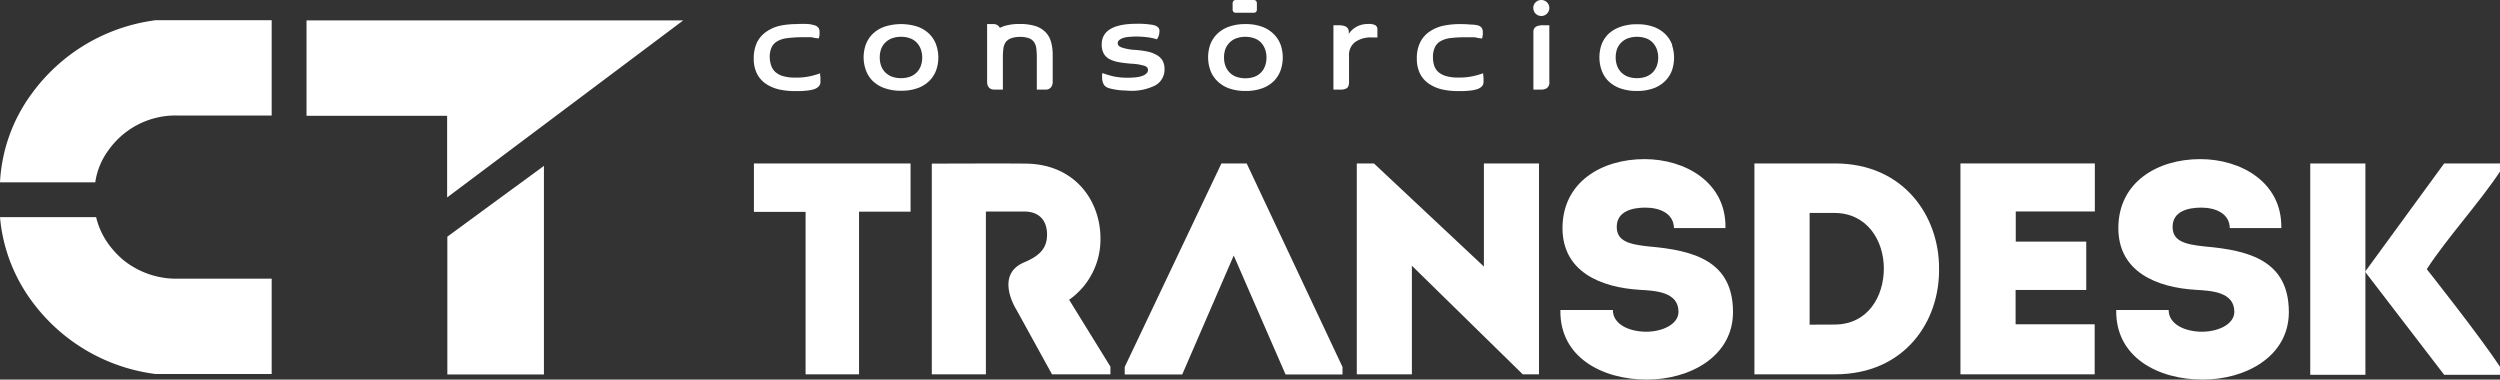
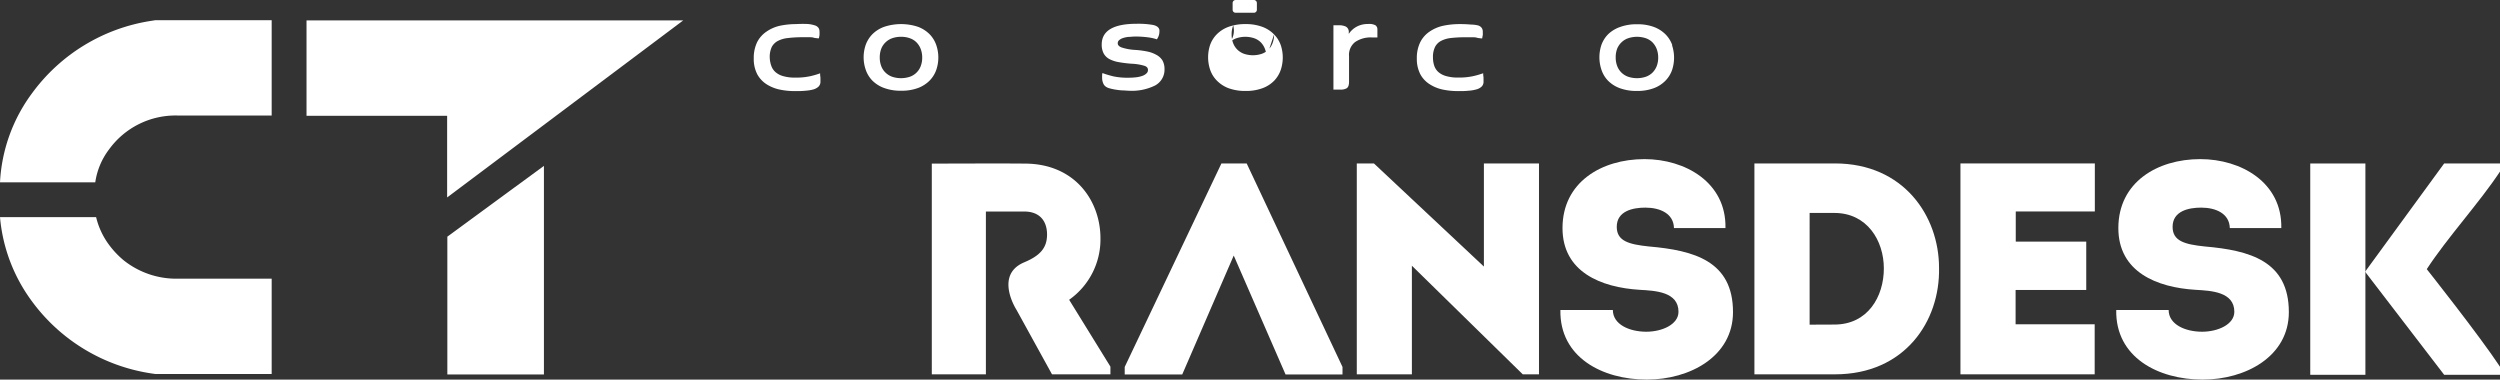
<svg xmlns="http://www.w3.org/2000/svg" viewBox="0 0 474.19 72">
  <rect x="0" y="0" width="474.19" height="72" fill="#333333" stroke="none" />
  <defs>
    <style>.cls-1{fill:#fff;}</style>
  </defs>
  <g id="Layer_2" data-name="Layer 2">
    <g id="Camada_1" data-name="Camada 1">
-       <path class="cls-1" d="M143,40.18V31h29.71v9.15h-9.77V71H152.8V40.18Z" />
      <path class="cls-1" d="M267.8,50.4V71H257.35V31h3.25l20.86,19.56V31h10.45V71h-3.08Z" />
      <path class="cls-1" d="M305.92,58.8c0,2.74,3.14,4.12,6.34,4.12,3,0,6.11-1.38,6.11-3.78,0-3.82-4.45-4-7.37-4.17-7.31-.45-14.63-3.37-14.63-11.71,0-8.68,7.37-13.08,15.55-13.08,7.71,0,15.54,4.4,15.36,13.08h-9.77c-.05-2.74-2.62-3.88-5.42-3.88-2.35,0-5.43.62-5.43,3.65,0,2.69,2.28,3.32,6.11,3.72,8.52.74,15.94,2.74,15.94,12.45,0,8.4-8.17,12.8-16.34,12.8-8.45,0-16.57-4.23-16.4-13.2Z" />
      <polygon class="cls-1" points="236.47 31.01 231.67 31.01 213.33 69.6 213.33 71.03 224.24 71.03 234.01 48.47 243.84 71.03 254.64 71.03 254.64 69.6 236.47 31.01" />
      <path class="cls-1" d="M202.79,56.86a14,14,0,0,0,5.94-11.66c0-7-4.74-14.17-14.39-14.17-5.89-.05-11.66,0-17.6,0V71H187V40.12h7.26c3,0,4.34,1.85,4.34,4.37s-1.31,4-4.34,5.27c-5.72,2.41-1.46,9-1.46,9L199.54,71h11.08V69.54Z" />
      <path class="cls-1" d="M348.05,31c13.05,0,19.74,10,19.74,19.8C368,60.89,361.33,71,348.05,71H332.77V31Zm-.11,30.56c6.35,0,9.38-5.32,9.38-10.64s-3.2-10.53-9.38-10.53h-4.7V61.58Z" />
      <path class="cls-1" d="M397.34,40.11h-15v5.72h13.37V55H382.31v6.51h15V71H371.85V31h25.49Z" />
      <path class="cls-1" d="M411.34,58.8c0,2.74,3.15,4.12,6.34,4.12,3,0,6.12-1.38,6.12-3.78,0-3.82-4.46-4-7.37-4.17-7.32-.45-14.63-3.37-14.63-11.71,0-8.68,7.37-13.08,15.54-13.08,7.72,0,15.54,4.4,15.37,13.08h-9.77c-.06-2.74-2.63-3.88-5.43-3.88-2.34,0-5.42.62-5.42,3.65,0,2.69,2.28,3.32,6.11,3.72,8.51.74,15.94,2.74,15.94,12.45,0,8.4-8.17,12.8-16.34,12.8-8.46,0-16.57-4.23-16.4-13.2Z" />
      <path class="cls-1" d="M463.6,71.09h10.59V69.56c-3.88-5.89-13.89-18.51-13.89-18.51,3.83-5.89,10-12.62,13.89-18.51V31H463.6l-15,20.54Z" />
      <rect class="cls-1" x="438.2" y="31.01" width="10.46" height="40.08" />
      <path class="cls-1" d="M155.56,14.22l0-.32-.3.11a14.19,14.19,0,0,1-1.71.47,12.69,12.69,0,0,1-2.76.24,7.69,7.69,0,0,1-2.27-.29,3.7,3.7,0,0,1-1.45-.77,2.87,2.87,0,0,1-.78-1.19A5.18,5.18,0,0,1,146,10.9a4.43,4.43,0,0,1,.39-2,2.76,2.76,0,0,1,1.14-1.13,5.2,5.2,0,0,1,1.88-.55A22.23,22.23,0,0,1,152,7.06l.67,0,.82,0c.29,0,.57,0,.85.09s.53.07.74.12l.24,0,.05-.23a3.2,3.2,0,0,0,.07-.41,5.19,5.19,0,0,0,0-.64,1.26,1.26,0,0,0-.17-.67,1.31,1.31,0,0,0-.73-.51,5.86,5.86,0,0,0-1.35-.26A22.35,22.35,0,0,0,151,4.57a15.09,15.09,0,0,0-3.05.31A7.24,7.24,0,0,0,145.38,6a5.31,5.31,0,0,0-1.77,2,6.87,6.87,0,0,0-.64,3.1,6.27,6.27,0,0,0,.67,3,5.27,5.27,0,0,0,1.79,1.9,7.51,7.51,0,0,0,2.51,1,14,14,0,0,0,2.85.28c.71,0,1.37,0,1.94-.07a7.94,7.94,0,0,0,1.49-.23,2.46,2.46,0,0,0,1-.52,1.28,1.28,0,0,0,.4-1c0-.18,0-.39,0-.63S155.57,14.4,155.56,14.22Z" />
      <path class="cls-1" d="M176.36,6.53a6.13,6.13,0,0,0-2.2-1.43,10.2,10.2,0,0,0-6.49,0,6.11,6.11,0,0,0-2.23,1.42,5.66,5.66,0,0,0-1.24,2,7.25,7.25,0,0,0,0,4.69,5.53,5.53,0,0,0,1.24,2.05,6.11,6.11,0,0,0,2.23,1.42,9,9,0,0,0,3.26.53,8.92,8.92,0,0,0,3.23-.53,6.08,6.08,0,0,0,2.2-1.43,5.47,5.47,0,0,0,1.23-2,7.25,7.25,0,0,0,0-4.69A5.51,5.51,0,0,0,176.36,6.53Zm-1.44,4.37a4.43,4.43,0,0,1-.3,1.69,3.37,3.37,0,0,1-.82,1.22,3.32,3.32,0,0,1-1.26.76,5.33,5.33,0,0,1-3.28,0,3.49,3.49,0,0,1-1.26-.76,3.27,3.27,0,0,1-.83-1.22,4.47,4.47,0,0,1-.3-1.69,4.49,4.49,0,0,1,.3-1.7A3.38,3.38,0,0,1,168,8a3.43,3.43,0,0,1,1.26-.76,4.9,4.9,0,0,1,1.66-.26,4.71,4.71,0,0,1,1.62.26A3.28,3.28,0,0,1,173.8,8a3.62,3.62,0,0,1,.82,1.25A4.49,4.49,0,0,1,174.92,10.9Z" />
      <path class="cls-1" d="M219.33,10.4a5.88,5.88,0,0,0-1.72-.63,16.79,16.79,0,0,0-2.26-.3A9.84,9.84,0,0,1,212.74,9c-.73-.28-.73-.66-.73-.79a.74.74,0,0,1,.22-.55,2,2,0,0,1,.7-.42A5.33,5.33,0,0,1,214,7c.41,0,.85-.07,1.3-.07a17.88,17.88,0,0,1,2.35.14,9.17,9.17,0,0,1,1.6.33l.19.06.1-.17a2.56,2.56,0,0,0,.33-.84,3.82,3.82,0,0,0,.05-.62c0-.38-.21-.88-1.23-1.1a16.18,16.18,0,0,0-3.1-.22c-4.39,0-6.62,1.32-6.62,3.92a3.53,3.53,0,0,0,.36,1.69,2.65,2.65,0,0,0,1.11,1.09,5.91,5.91,0,0,0,1.78.58,22.9,22.9,0,0,0,2.47.3,9.67,9.67,0,0,1,2.44.41c.55.21.61.54.61.76a.82.82,0,0,1-.24.62,2,2,0,0,1-.74.48,5.06,5.06,0,0,1-1.19.29,11.79,11.79,0,0,1-1.51.09,12.71,12.71,0,0,1-2.94-.27c-.73-.19-1.32-.36-1.75-.52l-.26-.1-.06.28a2,2,0,0,0,0,.26,2.64,2.64,0,0,0,0,.45,2.37,2.37,0,0,0,.15.82,1.56,1.56,0,0,0,.41.67,2,2,0,0,0,.8.41,9.56,9.56,0,0,0,1.18.26q.65.11,1.32.15c.45,0,.87.06,1.24.06a9.89,9.89,0,0,0,4.95-1,3.4,3.4,0,0,0,1.78-3.11,3.32,3.32,0,0,0-.38-1.62A3,3,0,0,0,219.33,10.4Z" />
-       <path class="cls-1" d="M241.66,6.53a6,6,0,0,0-2.2-1.43,8.88,8.88,0,0,0-3.23-.53A9.05,9.05,0,0,0,233,5.1a6.07,6.07,0,0,0-2.22,1.42,5.55,5.55,0,0,0-1.25,2,7.43,7.43,0,0,0,0,4.69,5.43,5.43,0,0,0,1.25,2.05A6.15,6.15,0,0,0,233,16.72a9.05,9.05,0,0,0,3.26.53,8.88,8.88,0,0,0,3.23-.53,6,6,0,0,0,2.2-1.42,5.62,5.62,0,0,0,1.24-2.05,7.43,7.43,0,0,0,0-4.69A5.54,5.54,0,0,0,241.66,6.53Zm-1.44,4.37a4.43,4.43,0,0,1-.3,1.69,3.35,3.35,0,0,1-2.07,2,5.33,5.33,0,0,1-3.28,0,3.43,3.43,0,0,1-2.1-2,4.43,4.43,0,0,1-.3-1.69,4.49,4.49,0,0,1,.3-1.7A3.65,3.65,0,0,1,233.3,8a3.39,3.39,0,0,1,1.27-.76,5.3,5.3,0,0,1,3.28,0,3.35,3.35,0,0,1,1.26.76,3.6,3.6,0,0,1,.81,1.25A4.49,4.49,0,0,1,240.22,10.9Z" />
+       <path class="cls-1" d="M241.66,6.53a6,6,0,0,0-2.2-1.43,8.88,8.88,0,0,0-3.23-.53A9.05,9.05,0,0,0,233,5.1a6.07,6.07,0,0,0-2.22,1.42,5.55,5.55,0,0,0-1.25,2,7.43,7.43,0,0,0,0,4.69,5.43,5.43,0,0,0,1.25,2.05A6.15,6.15,0,0,0,233,16.72a9.05,9.05,0,0,0,3.26.53,8.88,8.88,0,0,0,3.23-.53,6,6,0,0,0,2.2-1.42,5.62,5.62,0,0,0,1.24-2.05,7.43,7.43,0,0,0,0-4.69A5.54,5.54,0,0,0,241.66,6.53Za4.43,4.43,0,0,1-.3,1.69,3.35,3.35,0,0,1-2.07,2,5.33,5.33,0,0,1-3.28,0,3.43,3.43,0,0,1-2.1-2,4.43,4.43,0,0,1-.3-1.69,4.49,4.49,0,0,1,.3-1.7A3.65,3.65,0,0,1,233.3,8a3.39,3.39,0,0,1,1.27-.76,5.3,5.3,0,0,1,3.28,0,3.35,3.35,0,0,1,1.26.76,3.6,3.6,0,0,1,.81,1.25A4.49,4.49,0,0,1,240.22,10.9Z" />
      <path class="cls-1" d="M259.5,4.55a4.63,4.63,0,0,0-1.46.21,4.26,4.26,0,0,0-1.15.57,4.57,4.57,0,0,0-.87.83l-.19.26V6.13a1.12,1.12,0,0,0-.58-1.1,3.13,3.13,0,0,0-1.33-.24h-1V17h1.32a2.33,2.33,0,0,0,1.16-.24c.33-.19.48-.6.48-1.26V10.66A3.1,3.1,0,0,1,257,8a5.17,5.17,0,0,1,3.16-.9l1.1,0V5.56a.91.91,0,0,0-.38-.77A2.56,2.56,0,0,0,259.5,4.55Z" />
      <path class="cls-1" d="M281.33,14.22l0-.32L281,14a13.69,13.69,0,0,1-1.71.47,12.59,12.59,0,0,1-2.75.24,7.76,7.76,0,0,1-2.28-.29,3.77,3.77,0,0,1-1.45-.77,2.76,2.76,0,0,1-.77-1.19,4.88,4.88,0,0,1-.24-1.57,4.26,4.26,0,0,1,.4-2,2.68,2.68,0,0,1,1.13-1.13,5.2,5.2,0,0,1,1.88-.55,22.28,22.28,0,0,1,2.6-.14l.66,0,.83,0c.28,0,.57,0,.85.09s.52.07.73.12l.24,0,.06-.23c0-.14.05-.28.07-.41s0-.34,0-.64a1.24,1.24,0,0,0-.18-.67,1.31,1.31,0,0,0-.73-.51A5.86,5.86,0,0,0,279,4.66a22,22,0,0,0-2.23-.09,15,15,0,0,0-3,.31A7.29,7.29,0,0,0,271.15,6a5.29,5.29,0,0,0-1.76,2,6.74,6.74,0,0,0-.65,3.1,6.27,6.27,0,0,0,.67,3,5.14,5.14,0,0,0,1.8,1.9,7.45,7.45,0,0,0,2.5,1,14.13,14.13,0,0,0,2.85.28c.72,0,1.37,0,1.94-.07a7,7,0,0,0,1.49-.24,2.34,2.34,0,0,0,1-.51,1.25,1.25,0,0,0,.4-1c0-.18,0-.39,0-.63S281.35,14.4,281.33,14.22Z" />
-       <path class="cls-1" d="M292.37,0a1.5,1.5,0,0,0-1.1.44,1.44,1.44,0,0,0-.44,1.06,1.53,1.53,0,0,0,.44,1.09,1.5,1.5,0,0,0,1.1.44,1.47,1.47,0,0,0,1.05-.44,1.5,1.5,0,0,0,.45-1.09,1.45,1.45,0,0,0-.45-1.06A1.47,1.47,0,0,0,292.37,0Z" />
-       <path class="cls-1" d="M291.45,5a1.11,1.11,0,0,0-.6,1.1V17h1.37a2.34,2.34,0,0,0,1.13-.24,1.33,1.33,0,0,0,.52-1.26V4.79h-1.08A3.21,3.21,0,0,0,291.45,5Z" />
      <path class="cls-1" d="M317.19,8.56a5.54,5.54,0,0,0-1.24-2,6.13,6.13,0,0,0-2.2-1.43,8.88,8.88,0,0,0-3.23-.53,9.05,9.05,0,0,0-3.26.53A6.15,6.15,0,0,0,305,6.52a5.55,5.55,0,0,0-1.25,2,7.43,7.43,0,0,0,0,4.69A5.43,5.43,0,0,0,305,15.3a6.15,6.15,0,0,0,2.22,1.42,9.05,9.05,0,0,0,3.26.53,8.88,8.88,0,0,0,3.23-.53,6,6,0,0,0,2.2-1.43,5.5,5.5,0,0,0,1.24-2,7.43,7.43,0,0,0,0-4.69Zm-2.67,2.34a4.47,4.47,0,0,1-.3,1.69,3.64,3.64,0,0,1-.82,1.22,3.49,3.49,0,0,1-1.26.76,5.33,5.33,0,0,1-3.28,0,3.43,3.43,0,0,1-2.1-2,4.47,4.47,0,0,1-.3-1.69,4.49,4.49,0,0,1,.3-1.7A3.65,3.65,0,0,1,307.59,8a3.39,3.39,0,0,1,1.27-.76,5.3,5.3,0,0,1,3.28,0A3.35,3.35,0,0,1,313.4,8a3.77,3.77,0,0,1,.82,1.25A4.49,4.49,0,0,1,314.52,10.9Z" />
      <path class="cls-1" d="M234.33,2.42h3.54a.57.57,0,0,0,.53-.61V.62a.58.58,0,0,0-.53-.62h-3.54a.58.58,0,0,0-.53.62V1.81A.57.57,0,0,0,234.33,2.42Z" />
-       <path class="cls-1" d="M199.35,7.92a4.33,4.33,0,0,0-1.06-1.84,4.77,4.77,0,0,0-1.94-1.15,9.71,9.71,0,0,0-2.92-.38,9.83,9.83,0,0,0-2.93.38,6,6,0,0,0-.85.36,1.28,1.28,0,0,0-1.14-.72h-1.28V9.73h0c0,.2,0,.39,0,.6v5.14c0,1.32.84,1.52,1.34,1.52h1.65V10.88a13.29,13.29,0,0,1,.09-1.6,2.75,2.75,0,0,1,.4-1.2,2,2,0,0,1,.93-.76A4.57,4.57,0,0,1,193.43,7a4.67,4.67,0,0,1,1.81.28,2,2,0,0,1,.93.76,2.75,2.75,0,0,1,.4,1.2,13.41,13.41,0,0,1,.09,1.6V17h1.65a1.31,1.31,0,0,0,1-.4,1.59,1.59,0,0,0,.36-1.12V10.33A8.93,8.93,0,0,0,199.35,7.92Z" />
      <polygon class="cls-1" points="84.85 44.89 84.85 71.03 103.17 71.03 103.17 31.46 84.85 44.89" />
      <polygon class="cls-1" points="129.59 3.87 58.14 3.87 58.14 21.97 84.81 21.97 84.81 37.45 129.59 3.87" />
      <path class="cls-1" d="M33.65,52.86a16,16,0,0,1-10.21-3.5,16.7,16.7,0,0,1-2.77-2.94,14.4,14.4,0,0,1-2.44-5.24H0a31.36,31.36,0,0,0,6,15.89A34.44,34.44,0,0,0,28.78,70.84l.69.1H51.53V52.86Z" />
      <path class="cls-1" d="M29.47,3.83l-.69.11A34.44,34.44,0,0,0,6.06,17.71,31,31,0,0,0,0,34.58H18.07a13.49,13.49,0,0,1,2.6-6.22,15.57,15.57,0,0,1,13-6.45H51.53V3.83Z" />
    </g>
  </g>
</svg>